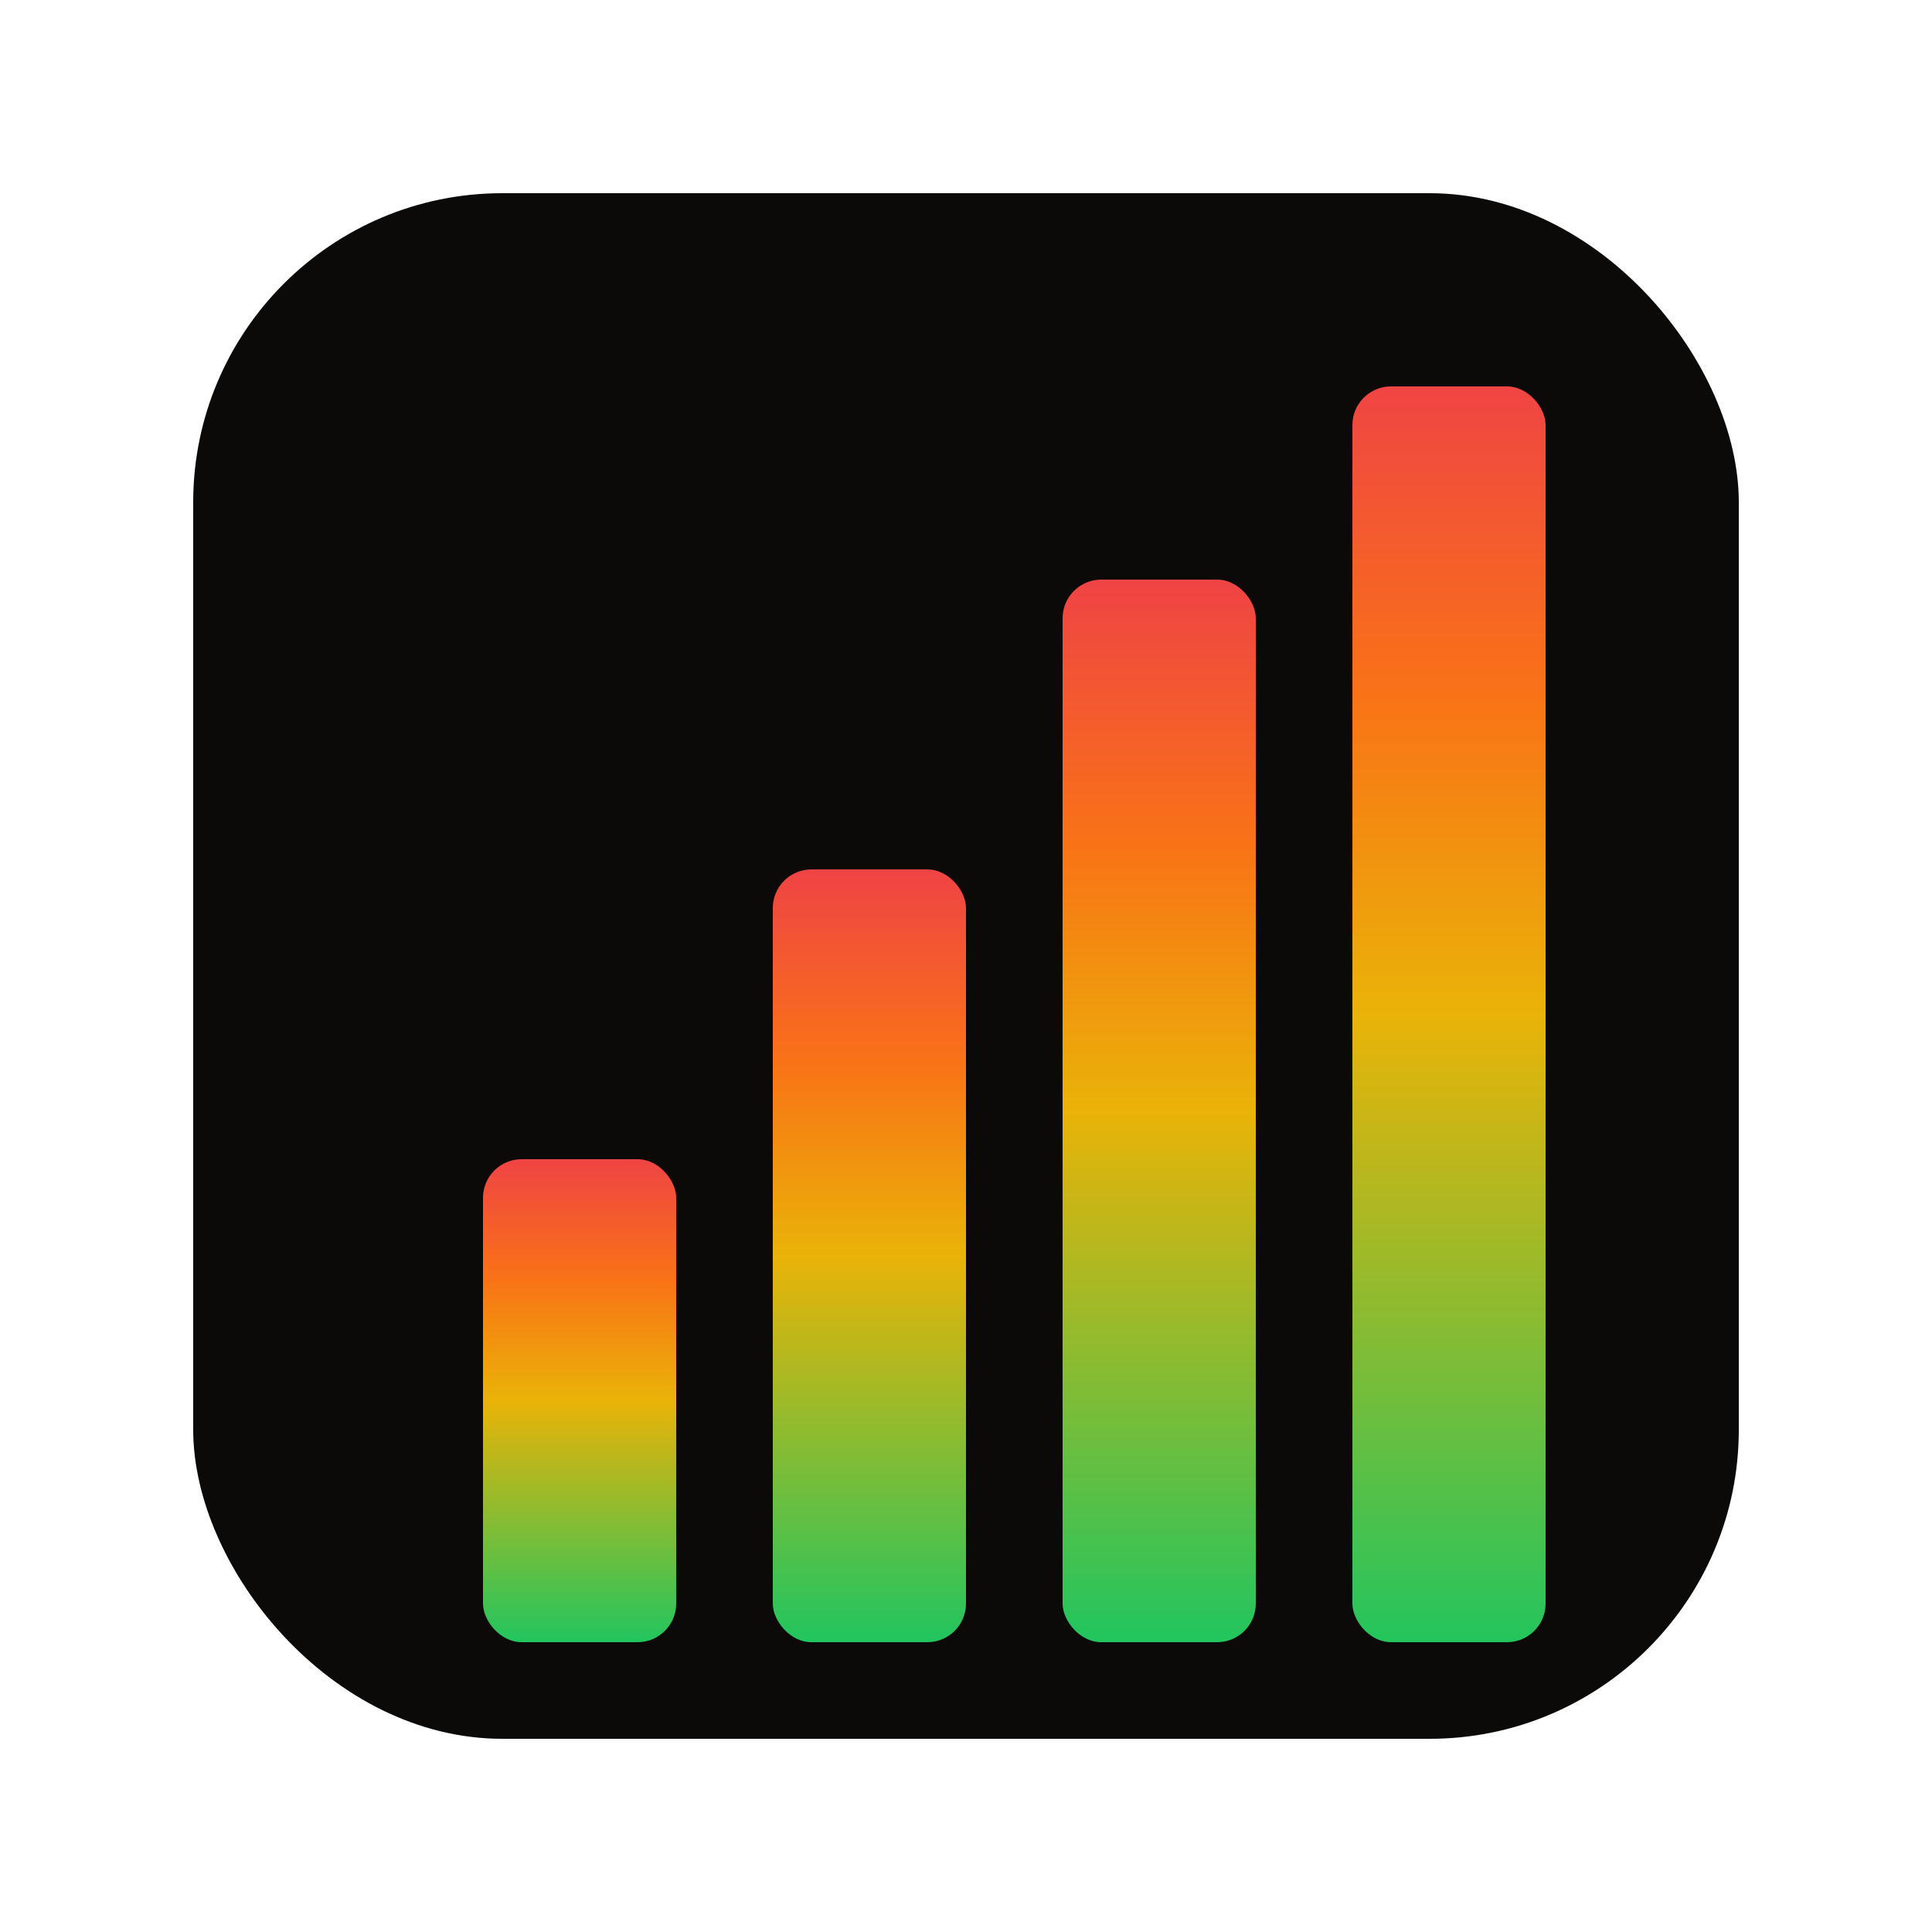
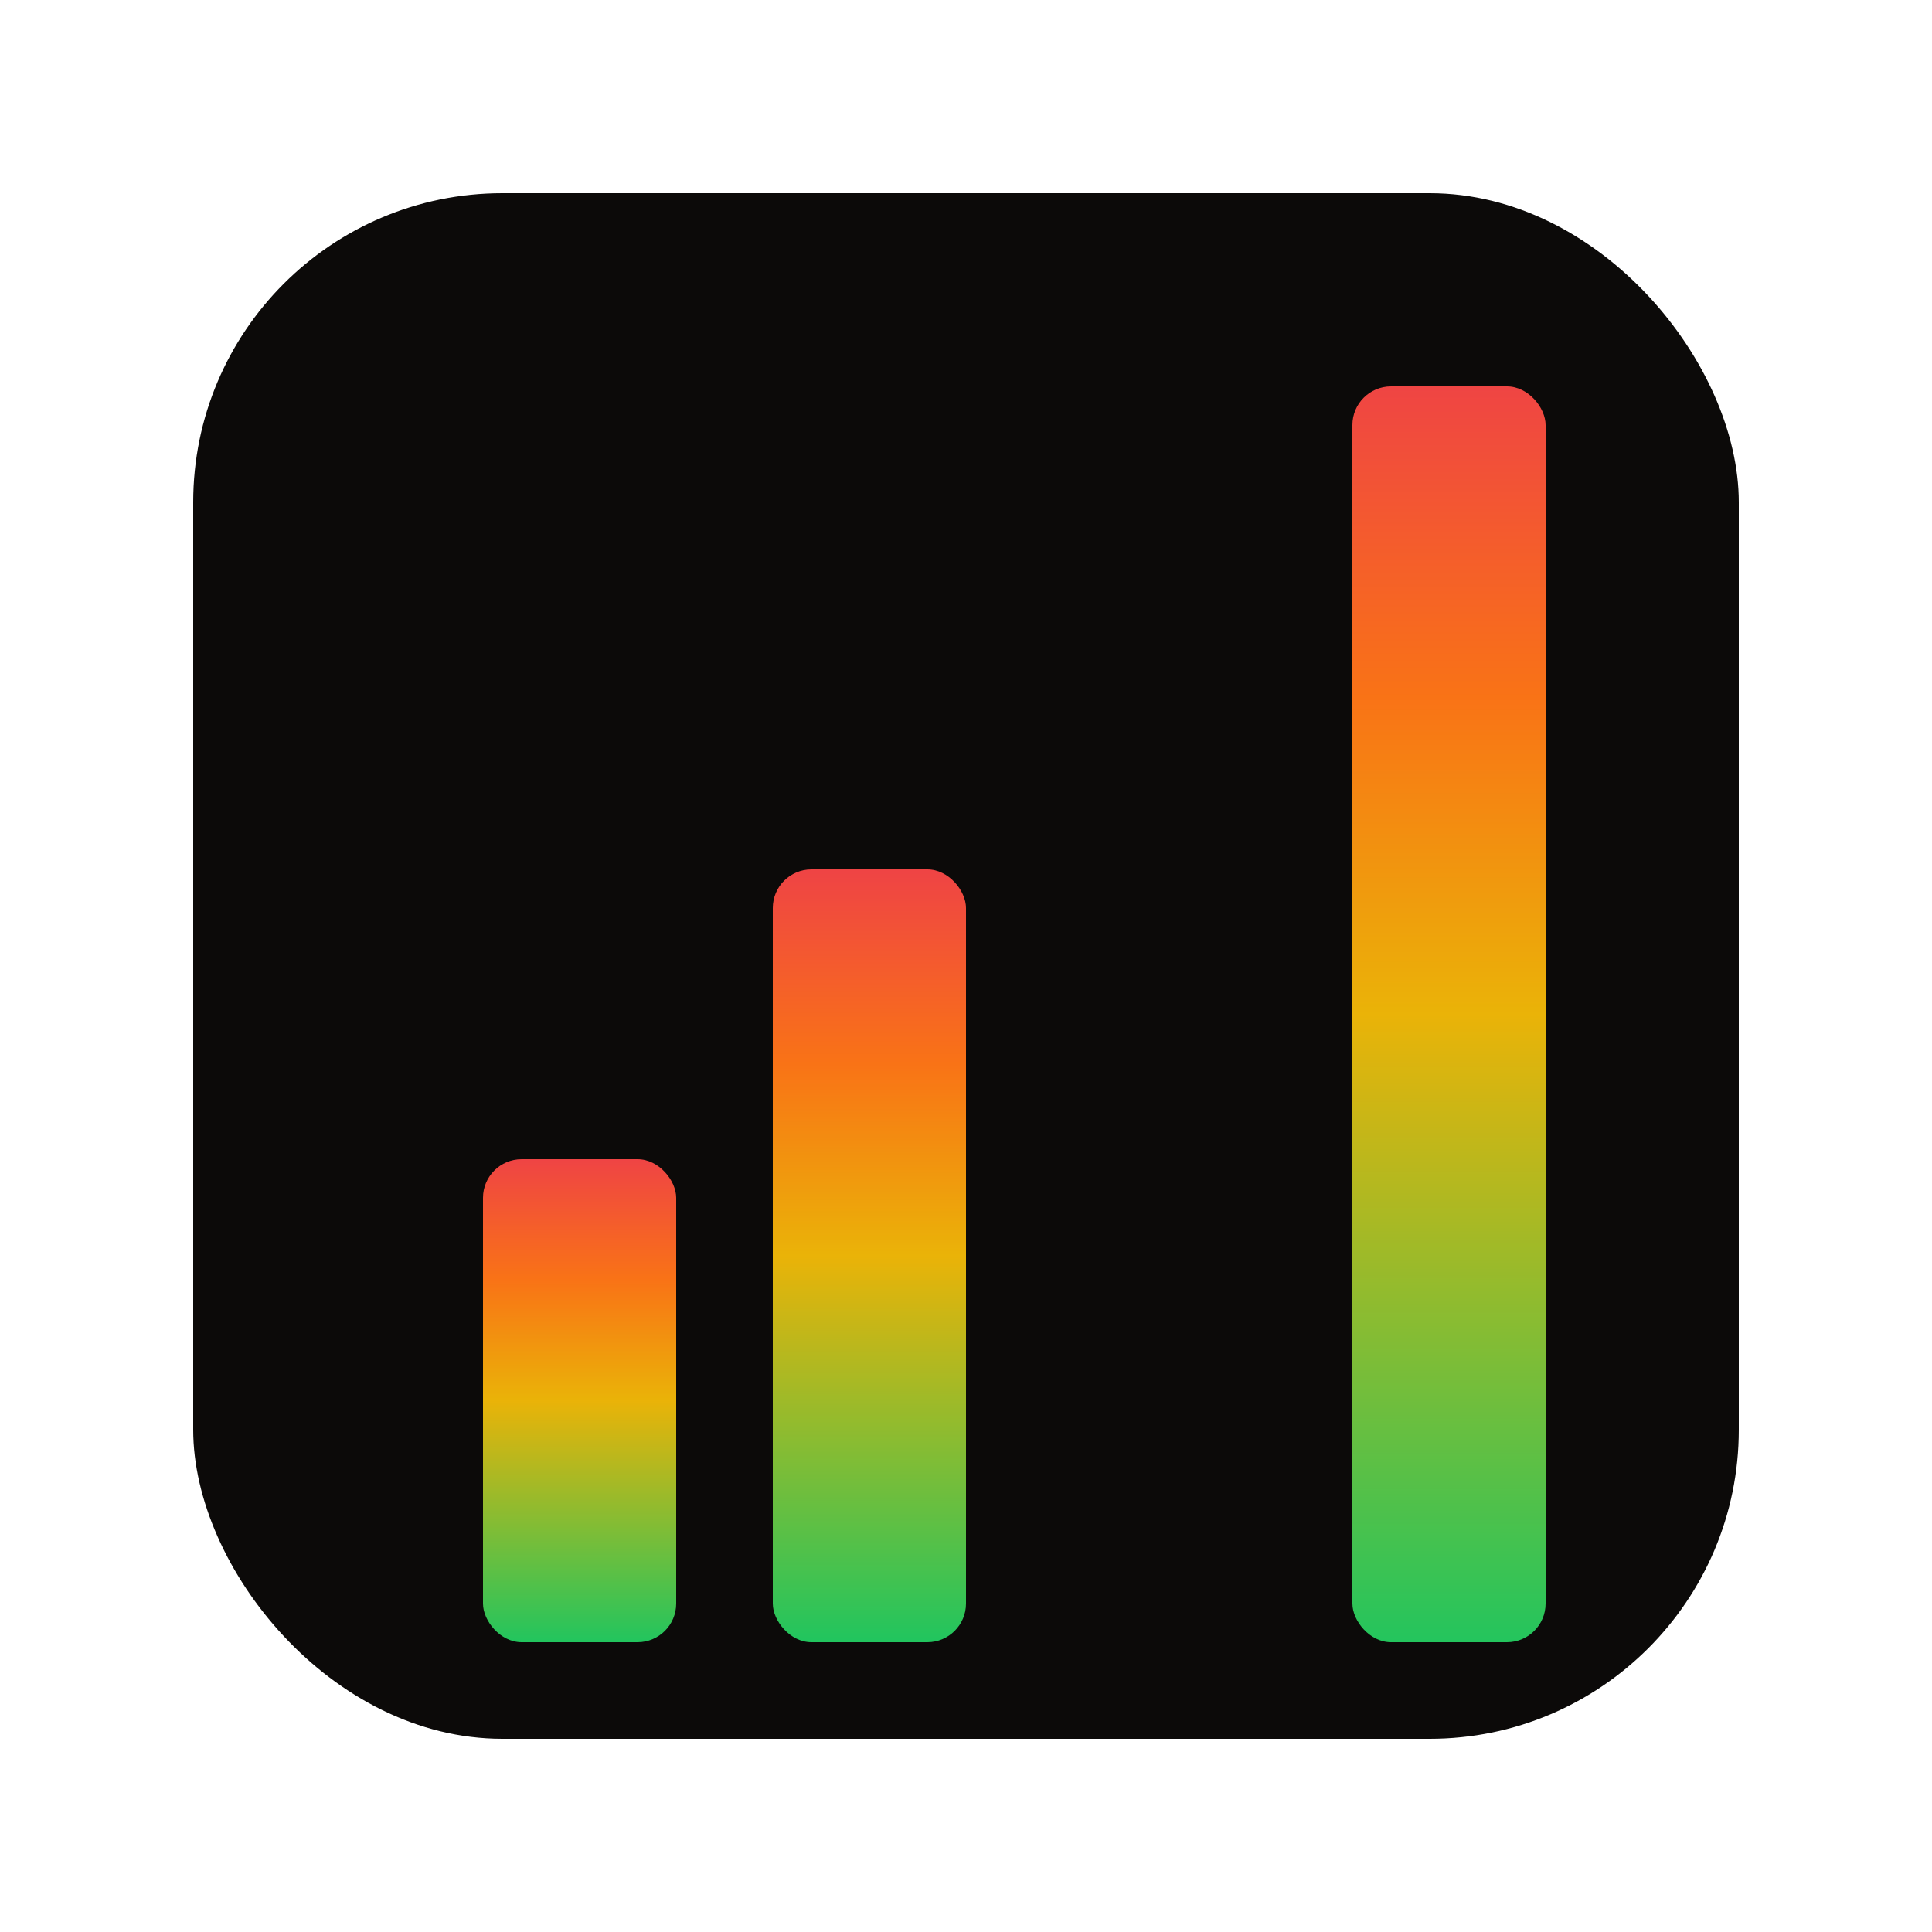
<svg xmlns="http://www.w3.org/2000/svg" viewBox="0 0 100 100">
  <title>Sound Meter Icon</title>
  <defs>
    <linearGradient id="grad" x1="0%" y1="100%" x2="0%" y2="0%">
      <stop offset="0%" style="stop-color:#22c55e" />
      <stop offset="50%" style="stop-color:#eab308" />
      <stop offset="75%" style="stop-color:#f97316" />
      <stop offset="100%" style="stop-color:#ef4444" />
    </linearGradient>
  </defs>
  <rect x="10" y="10" width="80" height="80" rx="16" fill="#0c0a09" />
  <rect x="25" y="60" width="10" height="25" rx="2" fill="url(#grad)" />
  <rect x="40" y="45" width="10" height="40" rx="2" fill="url(#grad)" />
-   <rect x="55" y="30" width="10" height="55" rx="2" fill="url(#grad)" />
  <rect x="70" y="20" width="10" height="65" rx="2" fill="url(#grad)" />
</svg>